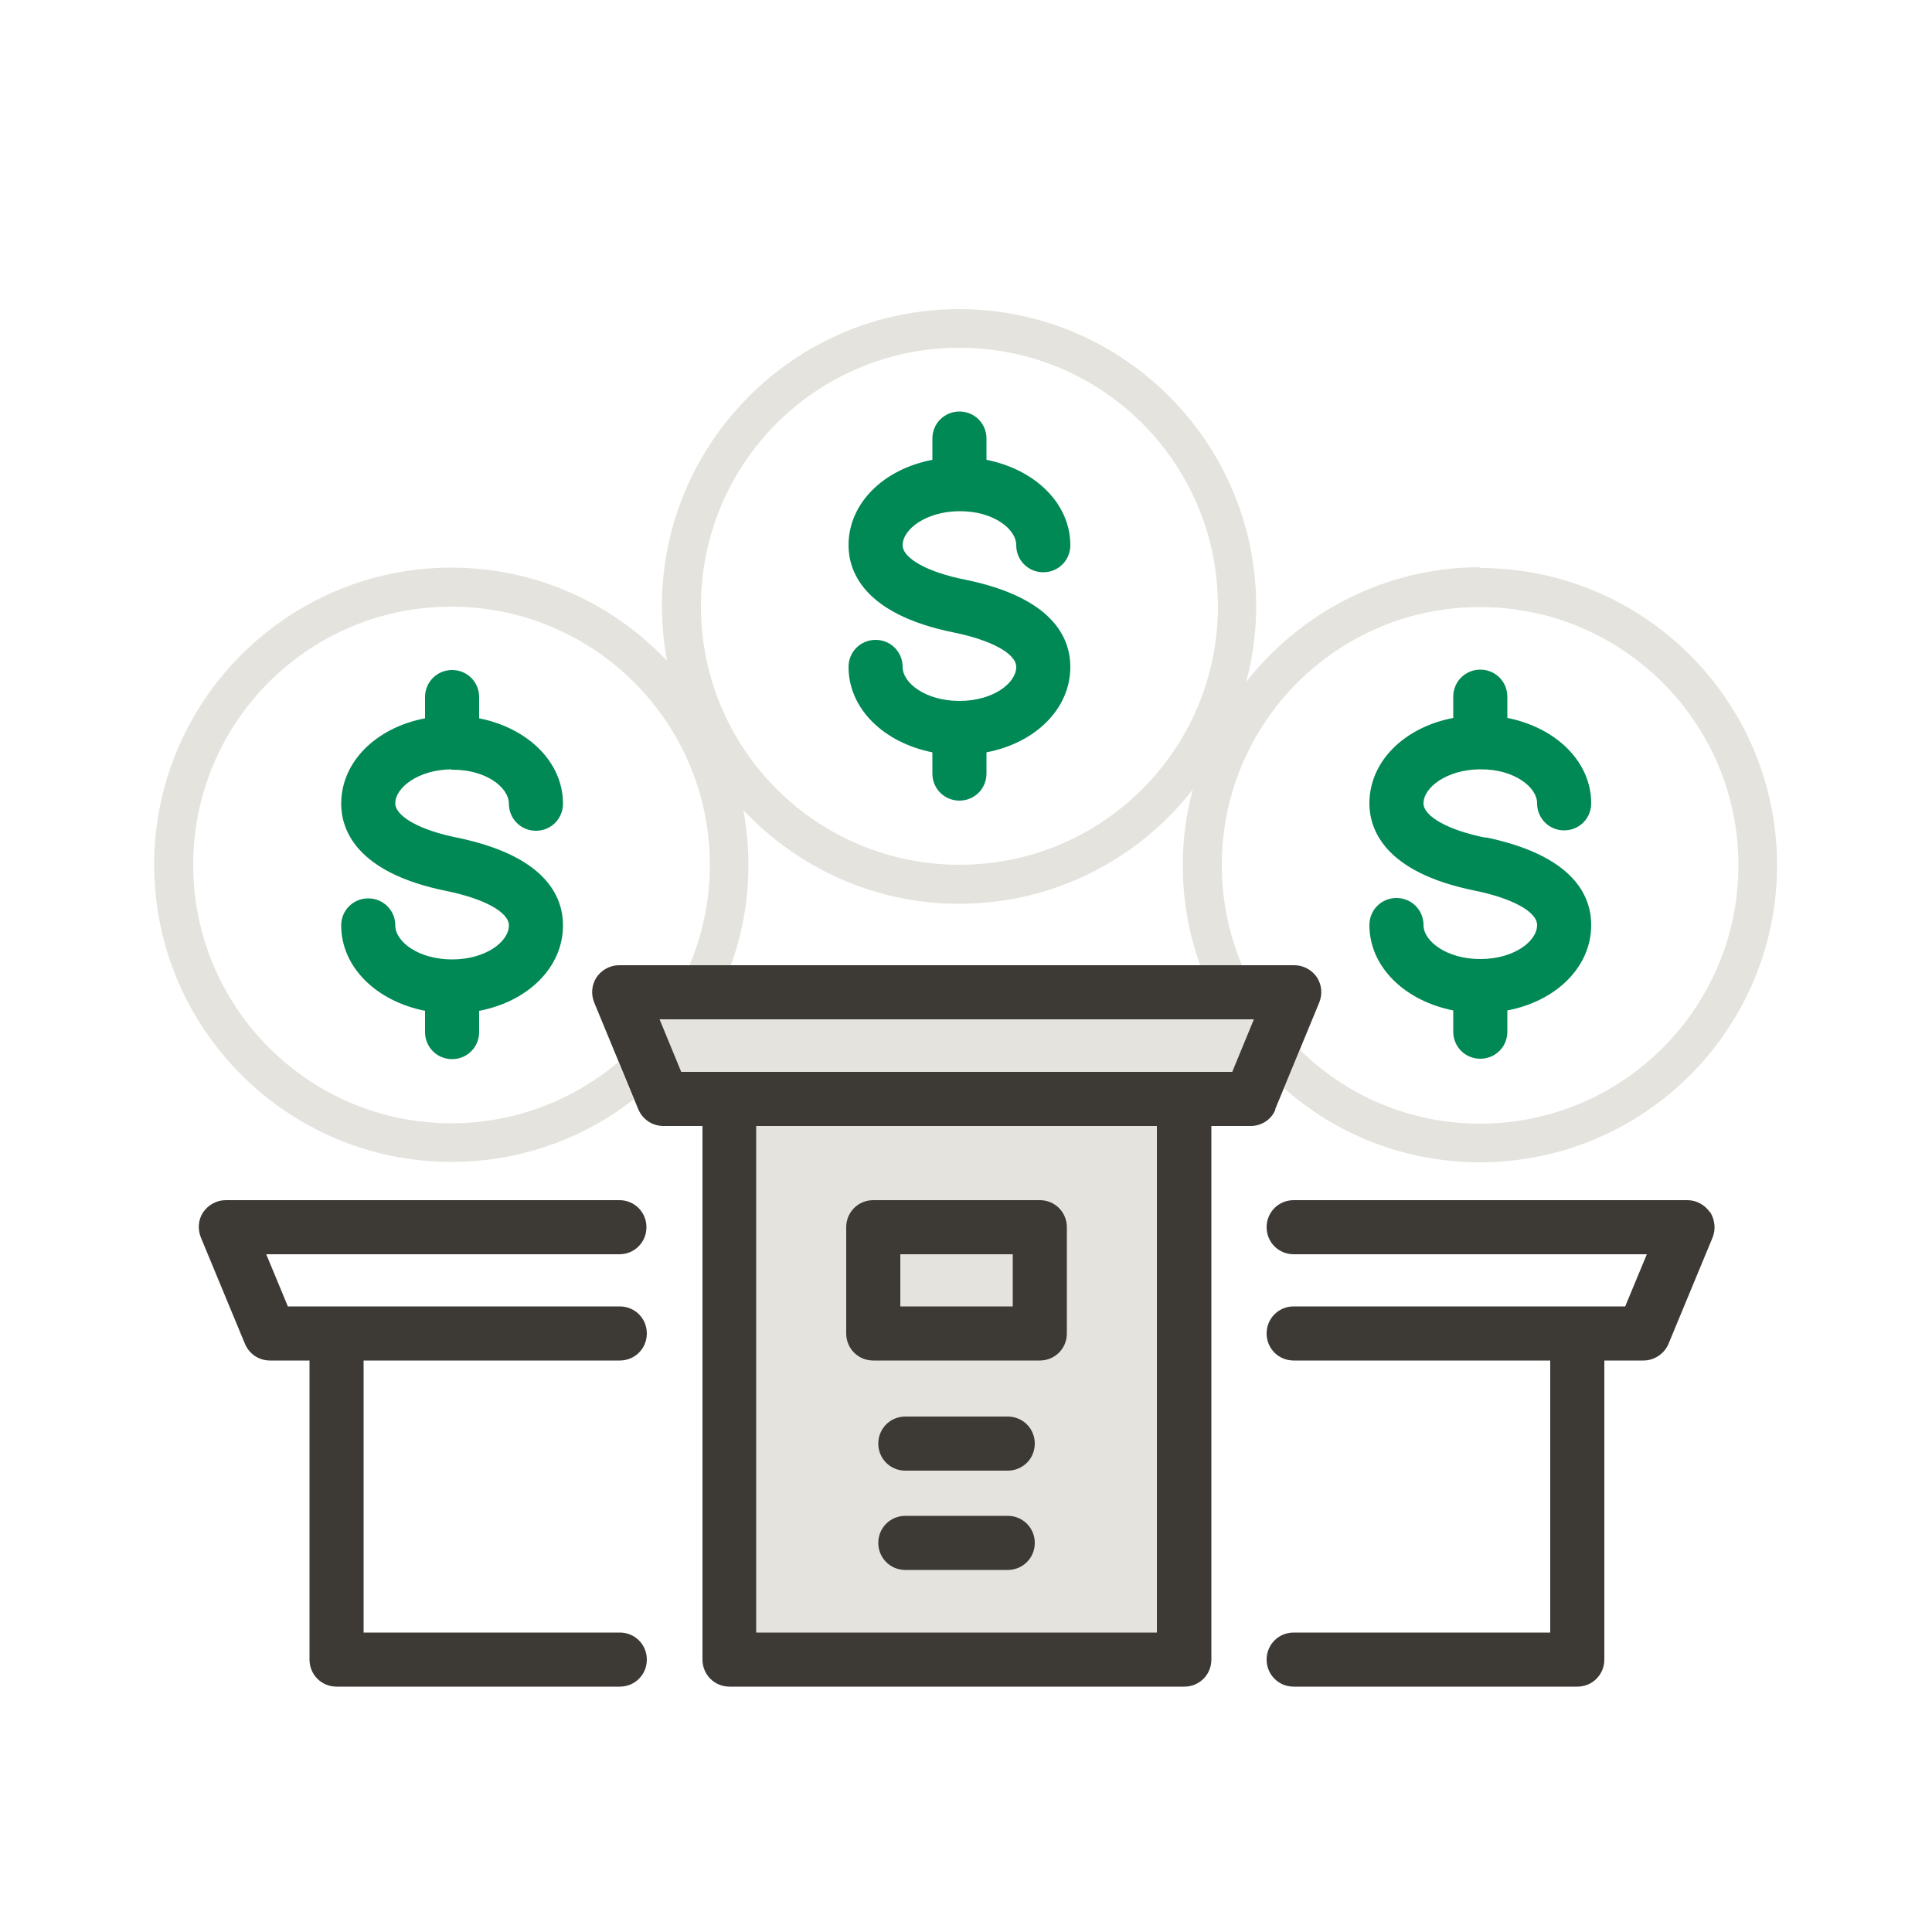
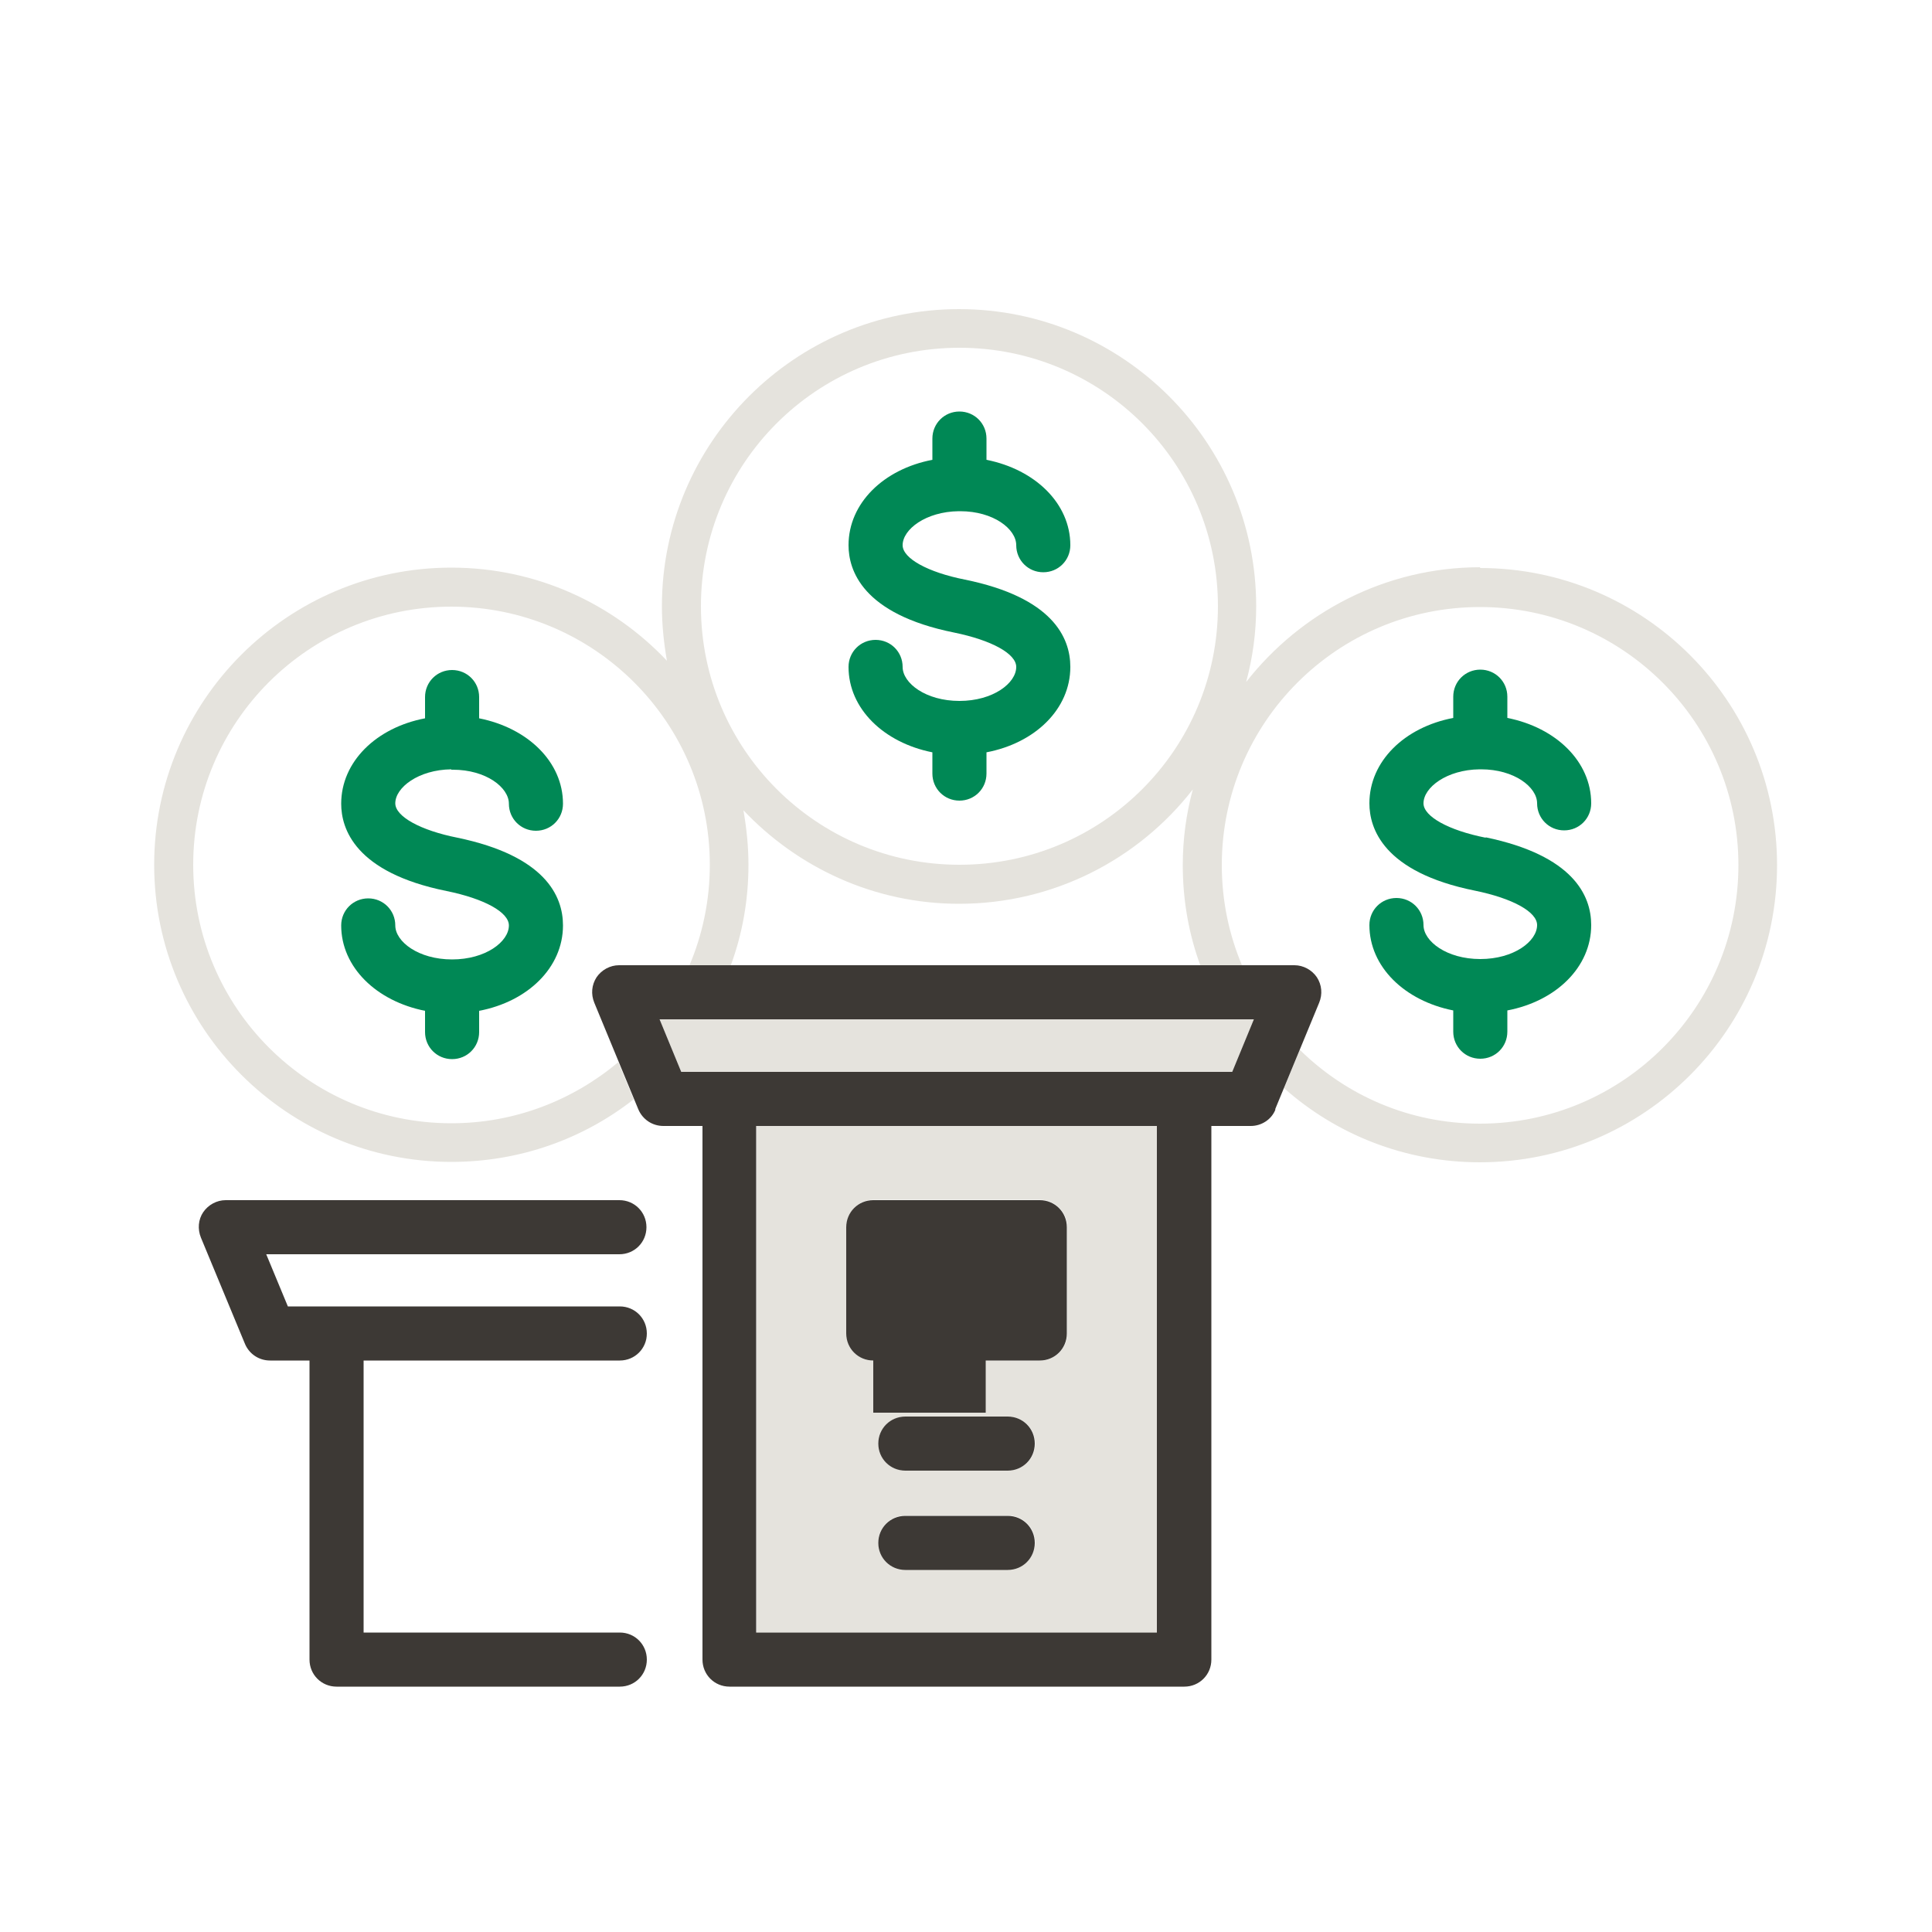
<svg xmlns="http://www.w3.org/2000/svg" id="Layer_1" data-name="Layer 1" viewBox="0 0 50 50">
  <defs>
    <style>
      .cls-1 {
        fill: #3d3935;
      }

      .cls-1, .cls-2, .cls-3 {
        stroke-width: 0px;
      }

      .cls-2 {
        fill: #e5e3dd;
      }

      .cls-3 {
        fill: #085;
      }
    </style>
  </defs>
  <polygon class="cls-2" points="32.45 26.38 31.89 27.74 17.63 27.74 17.07 26.38 32.45 26.38" />
  <g>
    <g>
      <path class="cls-3" d="M24.81,13.23s.01,0,.02,0,.01,0,.02,0c.86,0,1.45.46,1.45.88,0,.39.31.7.7.7s.7-.31.7-.7c0-1.08-.91-1.96-2.17-2.21v-.55c0-.39-.31-.7-.7-.7s-.7.31-.7.7v.55c-1.26.24-2.17,1.12-2.17,2.21,0,.64.35,1.78,2.73,2.26.98.2,1.61.55,1.61.89,0,.42-.6.88-1.47.88s-1.47-.46-1.47-.88c0-.39-.31-.7-.7-.7s-.7.31-.7.7c0,1.08.91,1.96,2.17,2.21v.55c0,.39.31.7.7.7s.7-.31.7-.7v-.55c1.26-.24,2.17-1.12,2.17-2.21,0-.77-.47-1.8-2.73-2.26-.96-.19-1.61-.55-1.61-.89,0-.41.6-.87,1.45-.88Z" />
      <path class="cls-3" d="M11.68,19.92s.01,0,.02,0,.01,0,.02,0c.86,0,1.45.46,1.45.88,0,.39.31.7.7.7s.7-.31.7-.7c0-1.08-.91-1.96-2.17-2.21v-.55c0-.39-.31-.7-.7-.7s-.7.31-.7.7v.55c-1.26.24-2.17,1.12-2.17,2.21,0,.64.35,1.78,2.73,2.26.98.2,1.61.55,1.61.89,0,.42-.6.88-1.47.88s-1.47-.46-1.47-.88c0-.39-.31-.7-.7-.7s-.7.31-.7.7c0,1.08.91,1.96,2.17,2.21v.55c0,.39.31.7.7.7s.7-.31.7-.7v-.55c1.26-.24,2.17-1.12,2.17-2.21,0-.77-.47-1.8-2.73-2.27-.96-.19-1.61-.55-1.61-.89,0-.41.6-.87,1.45-.88Z" />
      <path class="cls-3" d="M38.45,21.68c-.96-.19-1.61-.55-1.61-.89,0-.41.6-.87,1.45-.88,0,0,.01,0,.02,0s.01,0,.02,0c.86,0,1.45.46,1.45.88,0,.39.31.7.7.7s.7-.31.7-.7c0-1.08-.91-1.96-2.17-2.21v-.55c0-.39-.31-.7-.7-.7s-.7.31-.7.7v.55c-1.26.24-2.17,1.12-2.17,2.21,0,.64.35,1.78,2.73,2.26.98.2,1.61.55,1.61.89,0,.42-.6.88-1.47.88,0,0,0,0,0,0,0,0,0,0,0,0-.87,0-1.47-.46-1.47-.88,0-.39-.31-.7-.7-.7s-.7.31-.7.7c0,1.08.91,1.96,2.17,2.21v.55c0,.39.31.7.7.7s.7-.31.7-.7v-.55c1.26-.24,2.17-1.12,2.17-2.21,0-.77-.47-1.8-2.73-2.27Z" />
    </g>
    <g>
      <rect class="cls-2" x="23.3" y="32.45" width="2.92" height="1.36" />
      <path class="cls-2" d="M19.58,42.25h10.36v-13.81h-10.36v13.81ZM26.09,40.62h-2.66c-.38,0-.7-.31-.7-.7s.32-.7.7-.7h2.66c.38,0,.7.32.7.7s-.32.7-.7.7ZM26.09,38.06h-2.66c-.38,0-.7-.32-.7-.7s.32-.7.7-.7h2.66c.38,0,.7.31.7.7s-.32.7-.7.7ZM21.9,31.75c0-.38.32-.7.7-.7h4.32c.38,0,.7.32.7.7v2.76c0,.39-.32.7-.7.7h-4.32c-.38,0-.7-.31-.7-.7v-2.76Z" />
      <path class="cls-2" d="M38.31,14.68c-2.46,0-4.65,1.17-6.06,2.97.17-.63.26-1.28.26-1.96,0-4.24-3.45-7.69-7.69-7.69s-7.69,3.45-7.69,7.69c0,.48.05.95.13,1.41-1.4-1.48-3.38-2.41-5.58-2.41-4.24,0-7.69,3.45-7.69,7.69s3.45,7.69,7.69,7.69c1.78,0,3.42-.6,4.72-1.62l-.4-.96c-1.17.98-2.67,1.58-4.32,1.58-3.69,0-6.68-3-6.68-6.69s2.99-6.68,6.68-6.68,6.69,2.99,6.69,6.68c0,.93-.19,1.81-.53,2.61h1.07c.3-.81.46-1.69.46-2.61,0-.48-.05-.95-.13-1.41,1.4,1.48,3.38,2.42,5.58,2.42,2.46,0,4.65-1.16,6.05-2.96-.17.63-.26,1.28-.26,1.96,0,.92.16,1.8.46,2.61h1.08c-.34-.8-.53-1.68-.53-2.61,0-3.69,2.99-6.68,6.68-6.68s6.69,2.99,6.69,6.68-2.99,6.69-6.69,6.69c-1.82,0-3.46-.73-4.66-1.91l-.41.99c1.35,1.2,3.13,1.92,5.07,1.92,4.24,0,7.69-3.44,7.69-7.69s-3.45-7.69-7.69-7.69ZM24.83,22.38c-3.69,0-6.69-2.99-6.69-6.69s2.99-6.69,6.69-6.69,6.69,2.99,6.69,6.69-2.99,6.69-6.69,6.69Z" />
    </g>
  </g>
  <g>
-     <path class="cls-2" d="M30.64,28.44v14.5h-11.77v-14.5" />
    <g>
      <path class="cls-1" d="M16.73,31.76c0-.39-.31-.7-.7-.7H5.84c-.23,0-.45.12-.58.31s-.15.44-.06.66l1.14,2.75c.11.26.36.43.65.43h1.02v7.74c0,.39.31.7.7.7h7.33c.39,0,.7-.31.7-.7s-.31-.7-.7-.7h-6.63v-7.04h6.63c.39,0,.7-.31.7-.7s-.31-.7-.7-.7H7.45l-.56-1.35h9.14c.39,0,.7-.31.7-.7Z" />
-       <path class="cls-1" d="M44.25,31.37c-.13-.19-.35-.31-.58-.31h-10.19c-.39,0-.7.31-.7.7s.31.7.7.7h9.14l-.56,1.35h-8.58c-.39,0-.7.31-.7.7s.31.7.7.7h6.64v7.04h-6.64c-.39,0-.7.31-.7.7s.31.7.7.7h7.34c.39,0,.7-.31.7-.7v-7.74h1.01c.28,0,.54-.17.65-.43l1.14-2.75c.09-.22.06-.46-.06-.66Z" />
      <path class="cls-1" d="M33,28.71l1.14-2.76c.09-.22.07-.46-.06-.66-.13-.19-.35-.31-.58-.31h-17.48c-.23,0-.45.12-.58.31-.13.2-.15.44-.06.66l1.14,2.76c.11.26.36.43.65.43h1.01v13.81c0,.39.31.7.7.7h11.77c.39,0,.7-.31.7-.7v-13.81h1.02c.28,0,.54-.17.64-.43ZM29.94,42.25h-10.37v-13.11h10.37v13.11ZM17.63,27.74l-.56-1.36h15.38l-.56,1.36h-14.26Z" />
-       <path class="cls-1" d="M22.6,35.21h4.31c.39,0,.7-.31.7-.7v-2.75c0-.39-.31-.7-.7-.7h-4.31c-.39,0-.7.31-.7.7v2.75c0,.39.31.7.7.7ZM23.3,32.46h2.91v1.35h-2.91v-1.35Z" />
+       <path class="cls-1" d="M22.6,35.21h4.31c.39,0,.7-.31.7-.7v-2.75c0-.39-.31-.7-.7-.7h-4.31c-.39,0-.7.31-.7.7v2.75c0,.39.31.7.7.7Zh2.91v1.35h-2.91v-1.35Z" />
      <path class="cls-1" d="M26.08,36.66h-2.65c-.39,0-.7.31-.7.7s.31.7.7.7h2.65c.39,0,.7-.31.7-.7s-.31-.7-.7-.7Z" />
      <path class="cls-1" d="M26.08,39.23h-2.65c-.39,0-.7.31-.7.7s.31.7.7.7h2.65c.39,0,.7-.31.7-.7s-.31-.7-.7-.7Z" />
    </g>
  </g>
</svg>